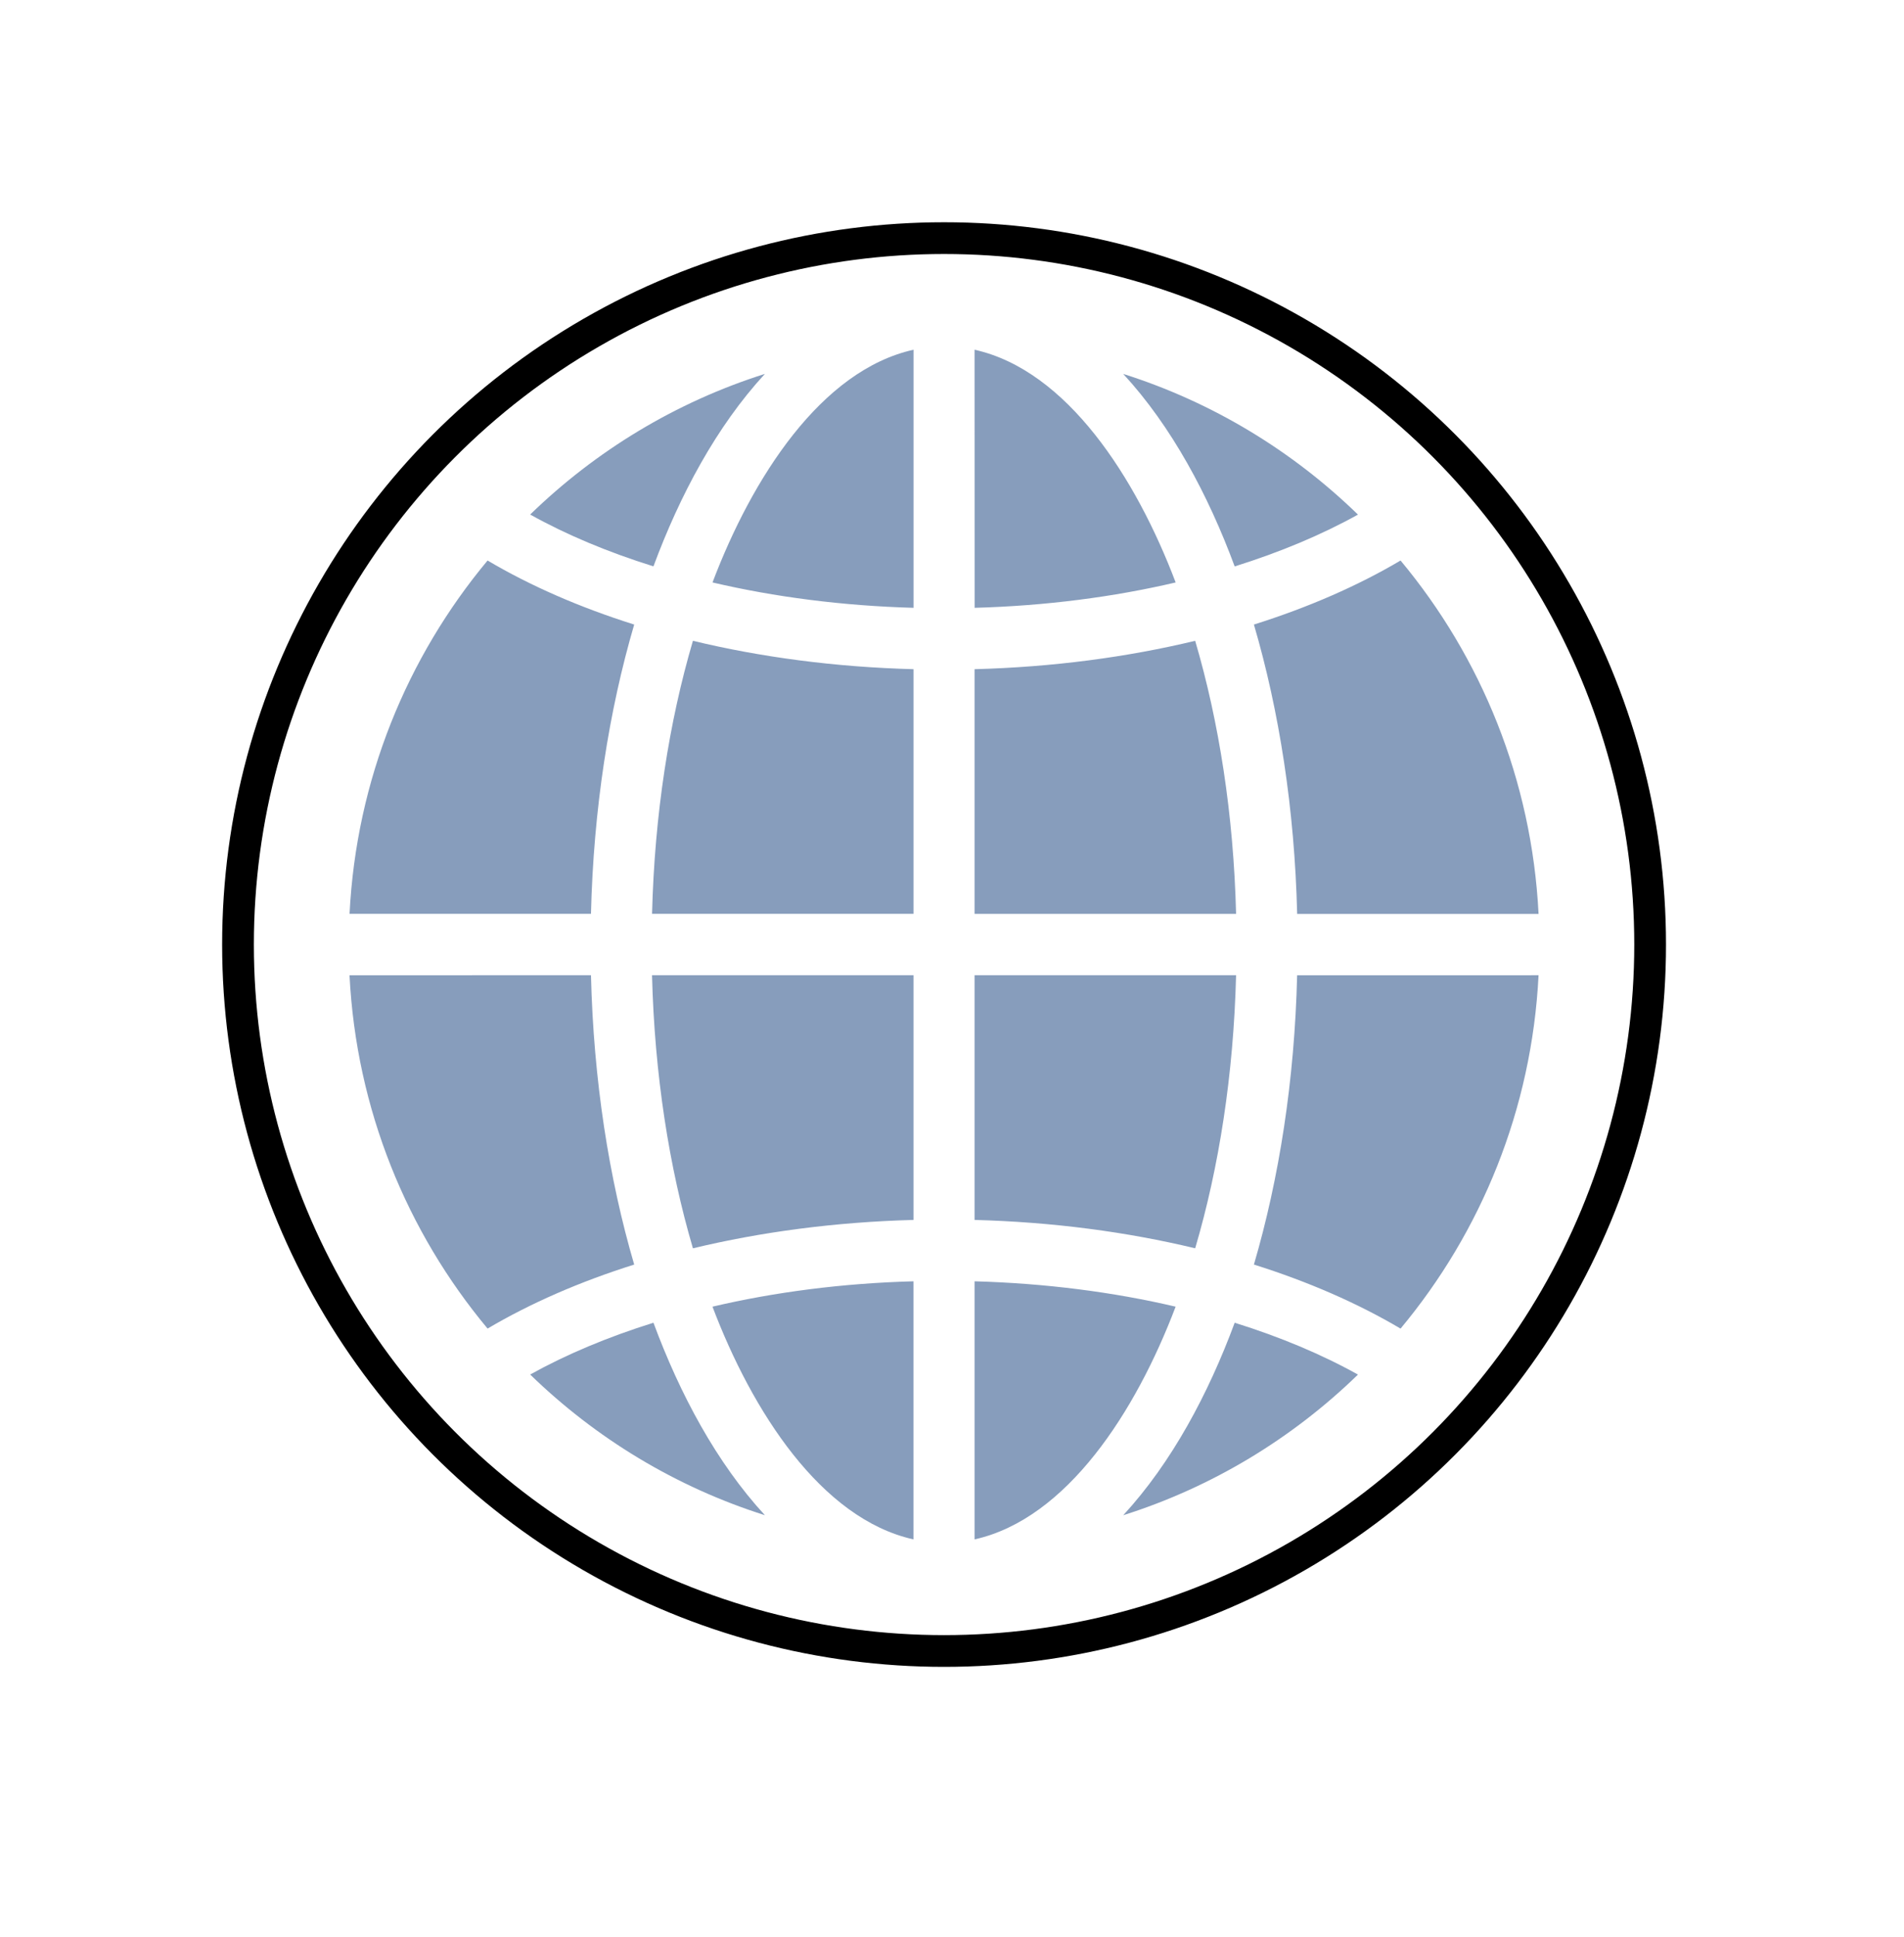
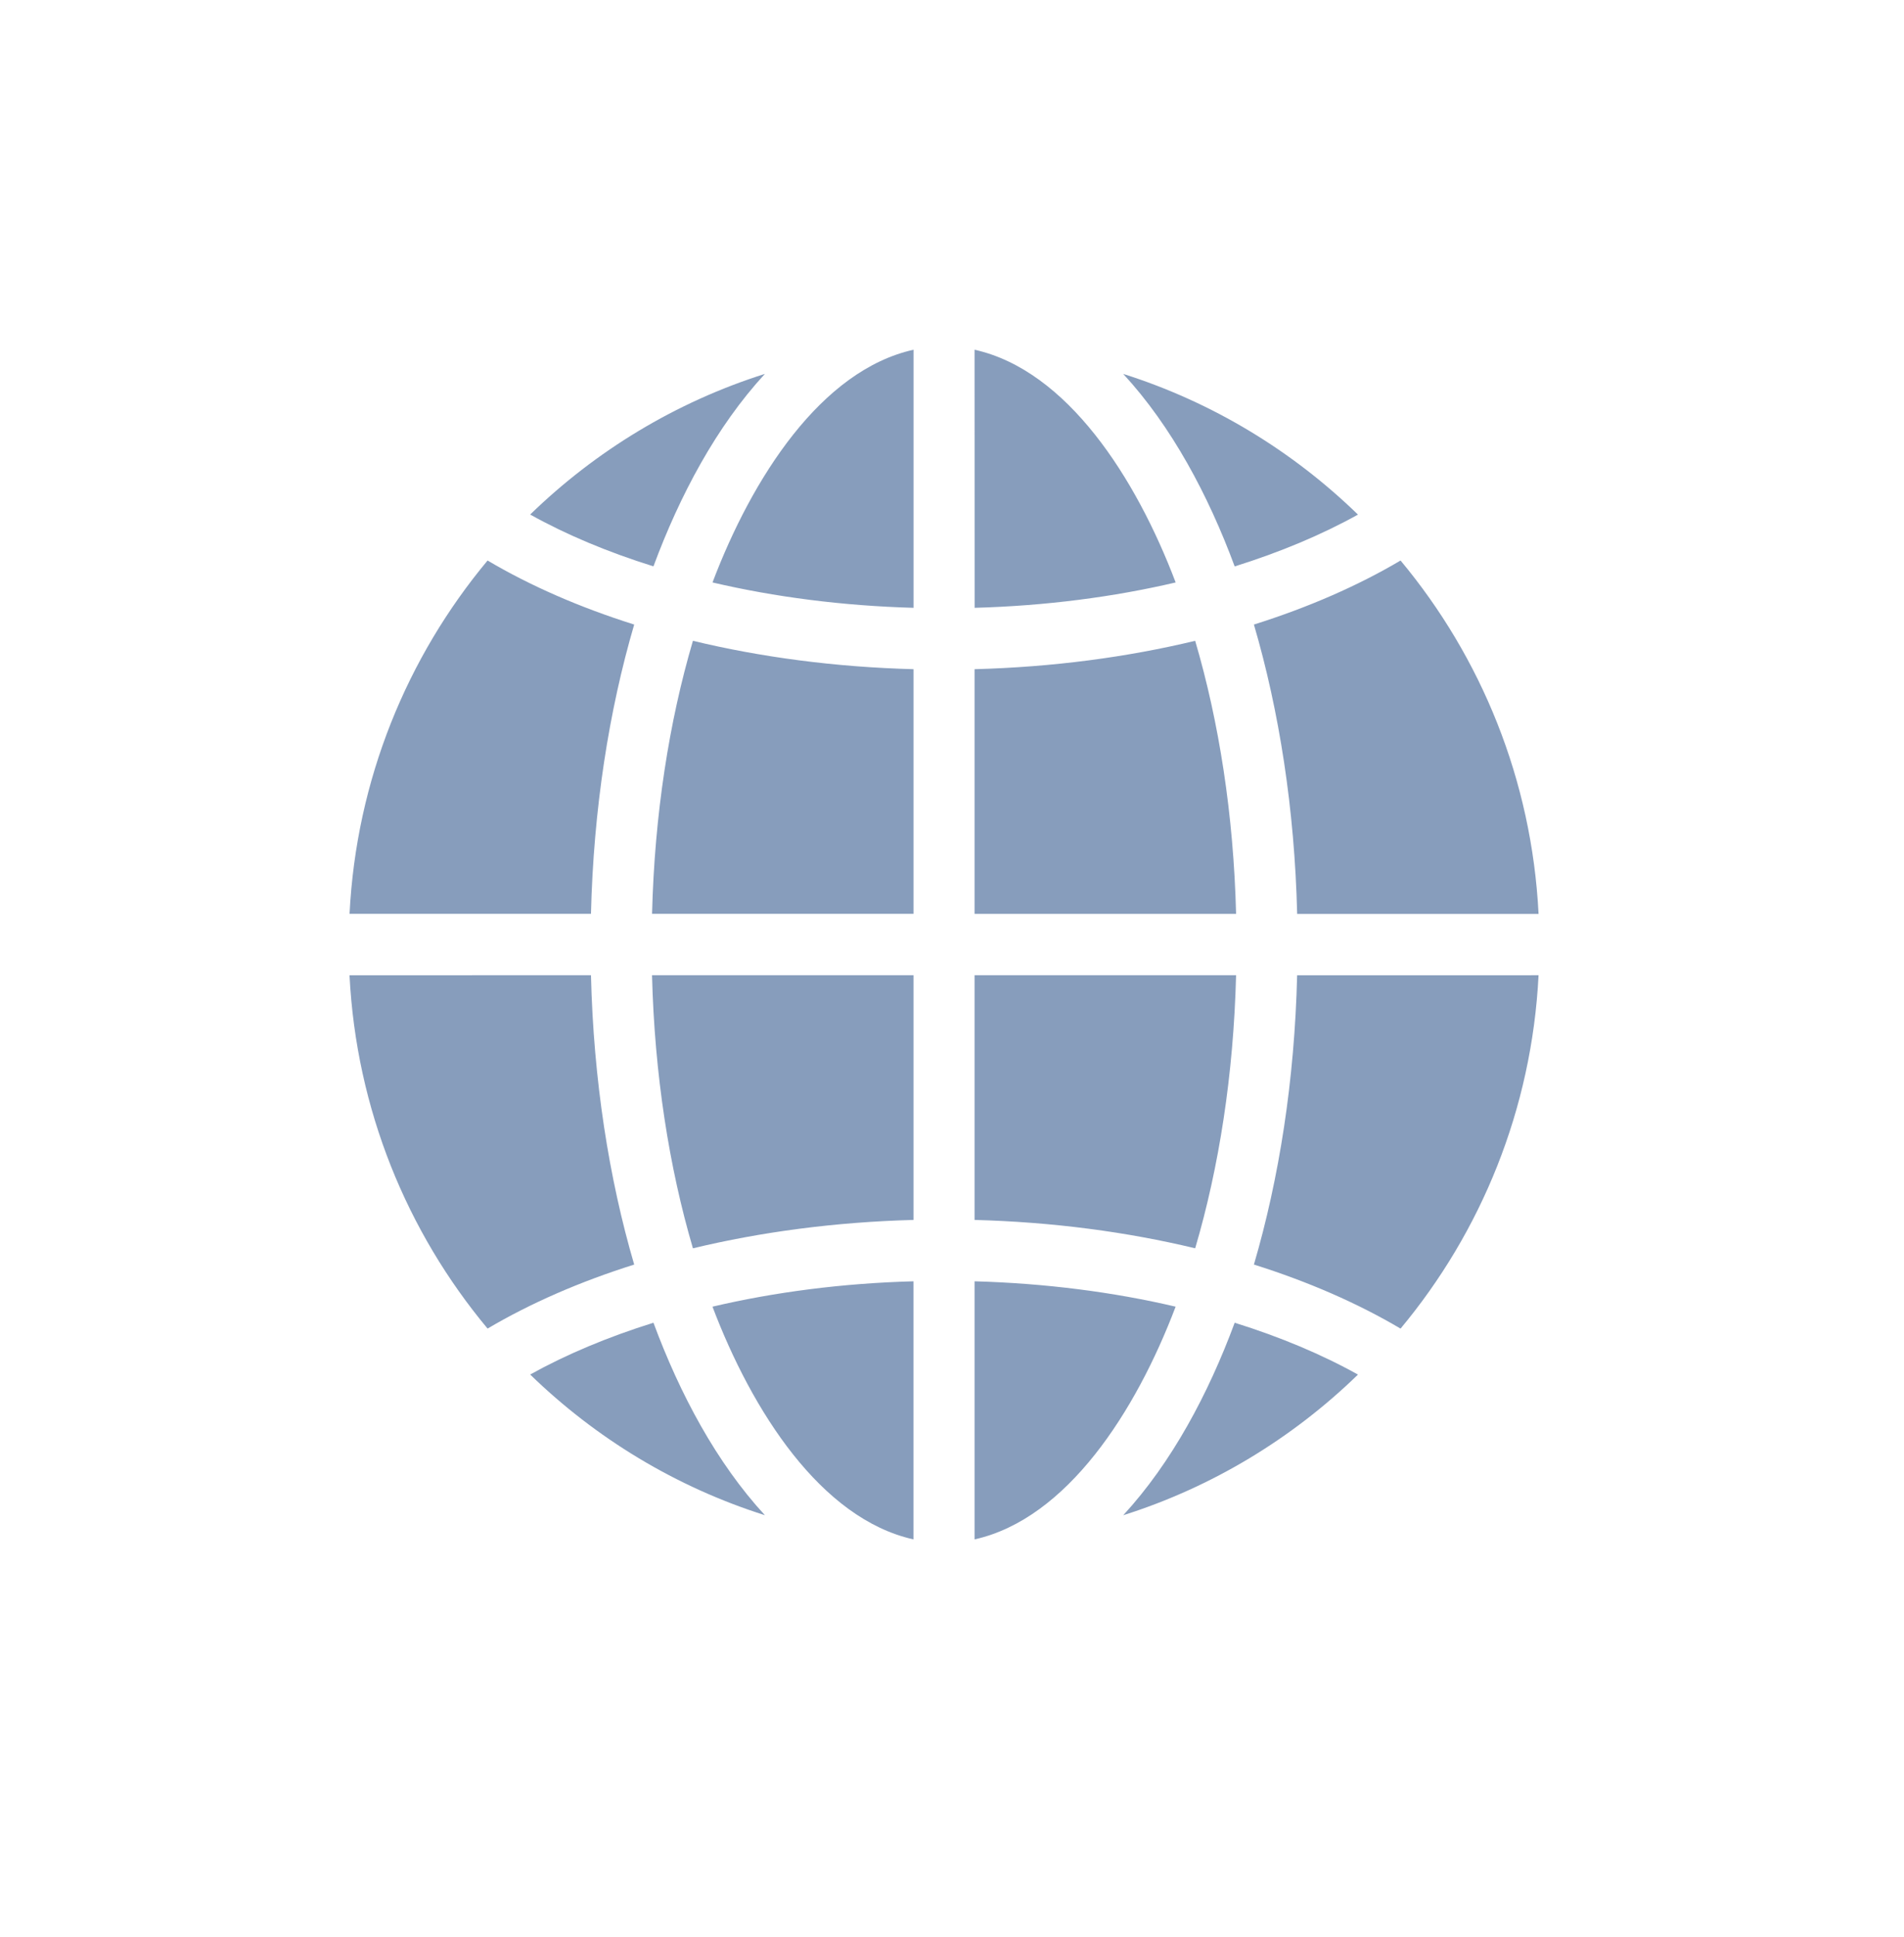
<svg xmlns="http://www.w3.org/2000/svg" width="60" height="61" viewBox="0 0 60 61" fill="none">
  <path fill-rule="evenodd" clip-rule="evenodd" d="M19.985 39.829C18.266 40.37 16.708 41.051 15.365 41.845C12.827 38.804 11.227 34.943 11.014 30.717L18.623 30.715C18.703 34.013 19.188 37.111 19.985 39.829ZM15.365 17.654C16.708 18.449 18.266 19.13 19.985 19.671C19.188 22.388 18.703 25.486 18.623 28.783H11.015C11.228 24.557 12.826 20.698 15.365 17.654ZM21.836 20.183C23.978 20.699 26.324 21.012 28.788 21.077V28.783H20.548C20.626 25.656 21.085 22.731 21.836 20.183ZM30.711 21.077C33.176 21.012 35.521 20.698 37.663 20.183C38.413 22.731 38.874 25.656 38.952 28.784H30.711L30.711 21.077ZM39.514 19.671C41.233 19.13 42.791 18.449 44.135 17.654C46.673 20.698 48.271 24.557 48.484 28.785H40.877C40.797 25.487 40.311 22.388 39.514 19.671ZM42.793 16.208C40.728 14.201 38.205 12.666 35.396 11.777C36.924 13.433 38.078 15.599 38.908 17.84C40.349 17.389 41.656 16.84 42.793 16.208ZM37.048 18.345C35.096 18.802 32.96 19.082 30.713 19.144L30.711 11.015C33.627 11.663 35.798 15.049 37.048 18.345ZM28.789 19.144C26.542 19.081 24.406 18.802 22.453 18.345C23.703 15.049 25.875 11.662 28.789 11.015V19.144ZM20.592 17.838C21.422 15.599 22.576 13.434 24.104 11.776C21.295 12.664 18.773 14.199 16.707 16.206C17.844 16.84 19.152 17.389 20.592 17.838ZM16.707 43.292C18.773 45.299 21.295 46.834 24.104 47.723C22.576 46.066 21.422 43.901 20.592 41.661C19.151 42.111 17.844 42.66 16.707 43.292ZM22.452 41.155C24.405 40.697 26.54 40.417 28.787 40.356V48.485C25.873 47.837 23.702 44.451 22.452 41.155ZM30.711 40.356C32.958 40.419 35.094 40.697 37.047 41.155C35.797 44.451 33.625 47.837 30.711 48.485V40.356ZM38.908 41.661C38.078 43.901 36.924 46.066 35.396 47.724C38.205 46.836 40.728 45.301 42.793 43.294C41.656 42.66 40.349 42.111 38.908 41.661ZM44.135 41.846C42.791 41.051 41.233 40.369 39.514 39.829C40.311 37.112 40.797 34.014 40.876 30.717L48.484 30.716C48.271 34.943 46.673 38.802 44.135 41.846ZM37.663 39.317C35.521 38.801 33.176 38.488 30.711 38.423V30.715H38.952C38.873 33.843 38.415 36.769 37.663 39.317ZM28.788 38.423C26.324 38.488 23.978 38.802 21.836 39.317C21.086 36.769 20.626 33.844 20.547 30.716H28.788L28.788 38.423Z" fill="#879DBC" />
-   <circle cx="29.75" cy="29.75" r="22.25" stroke="black" />
</svg>